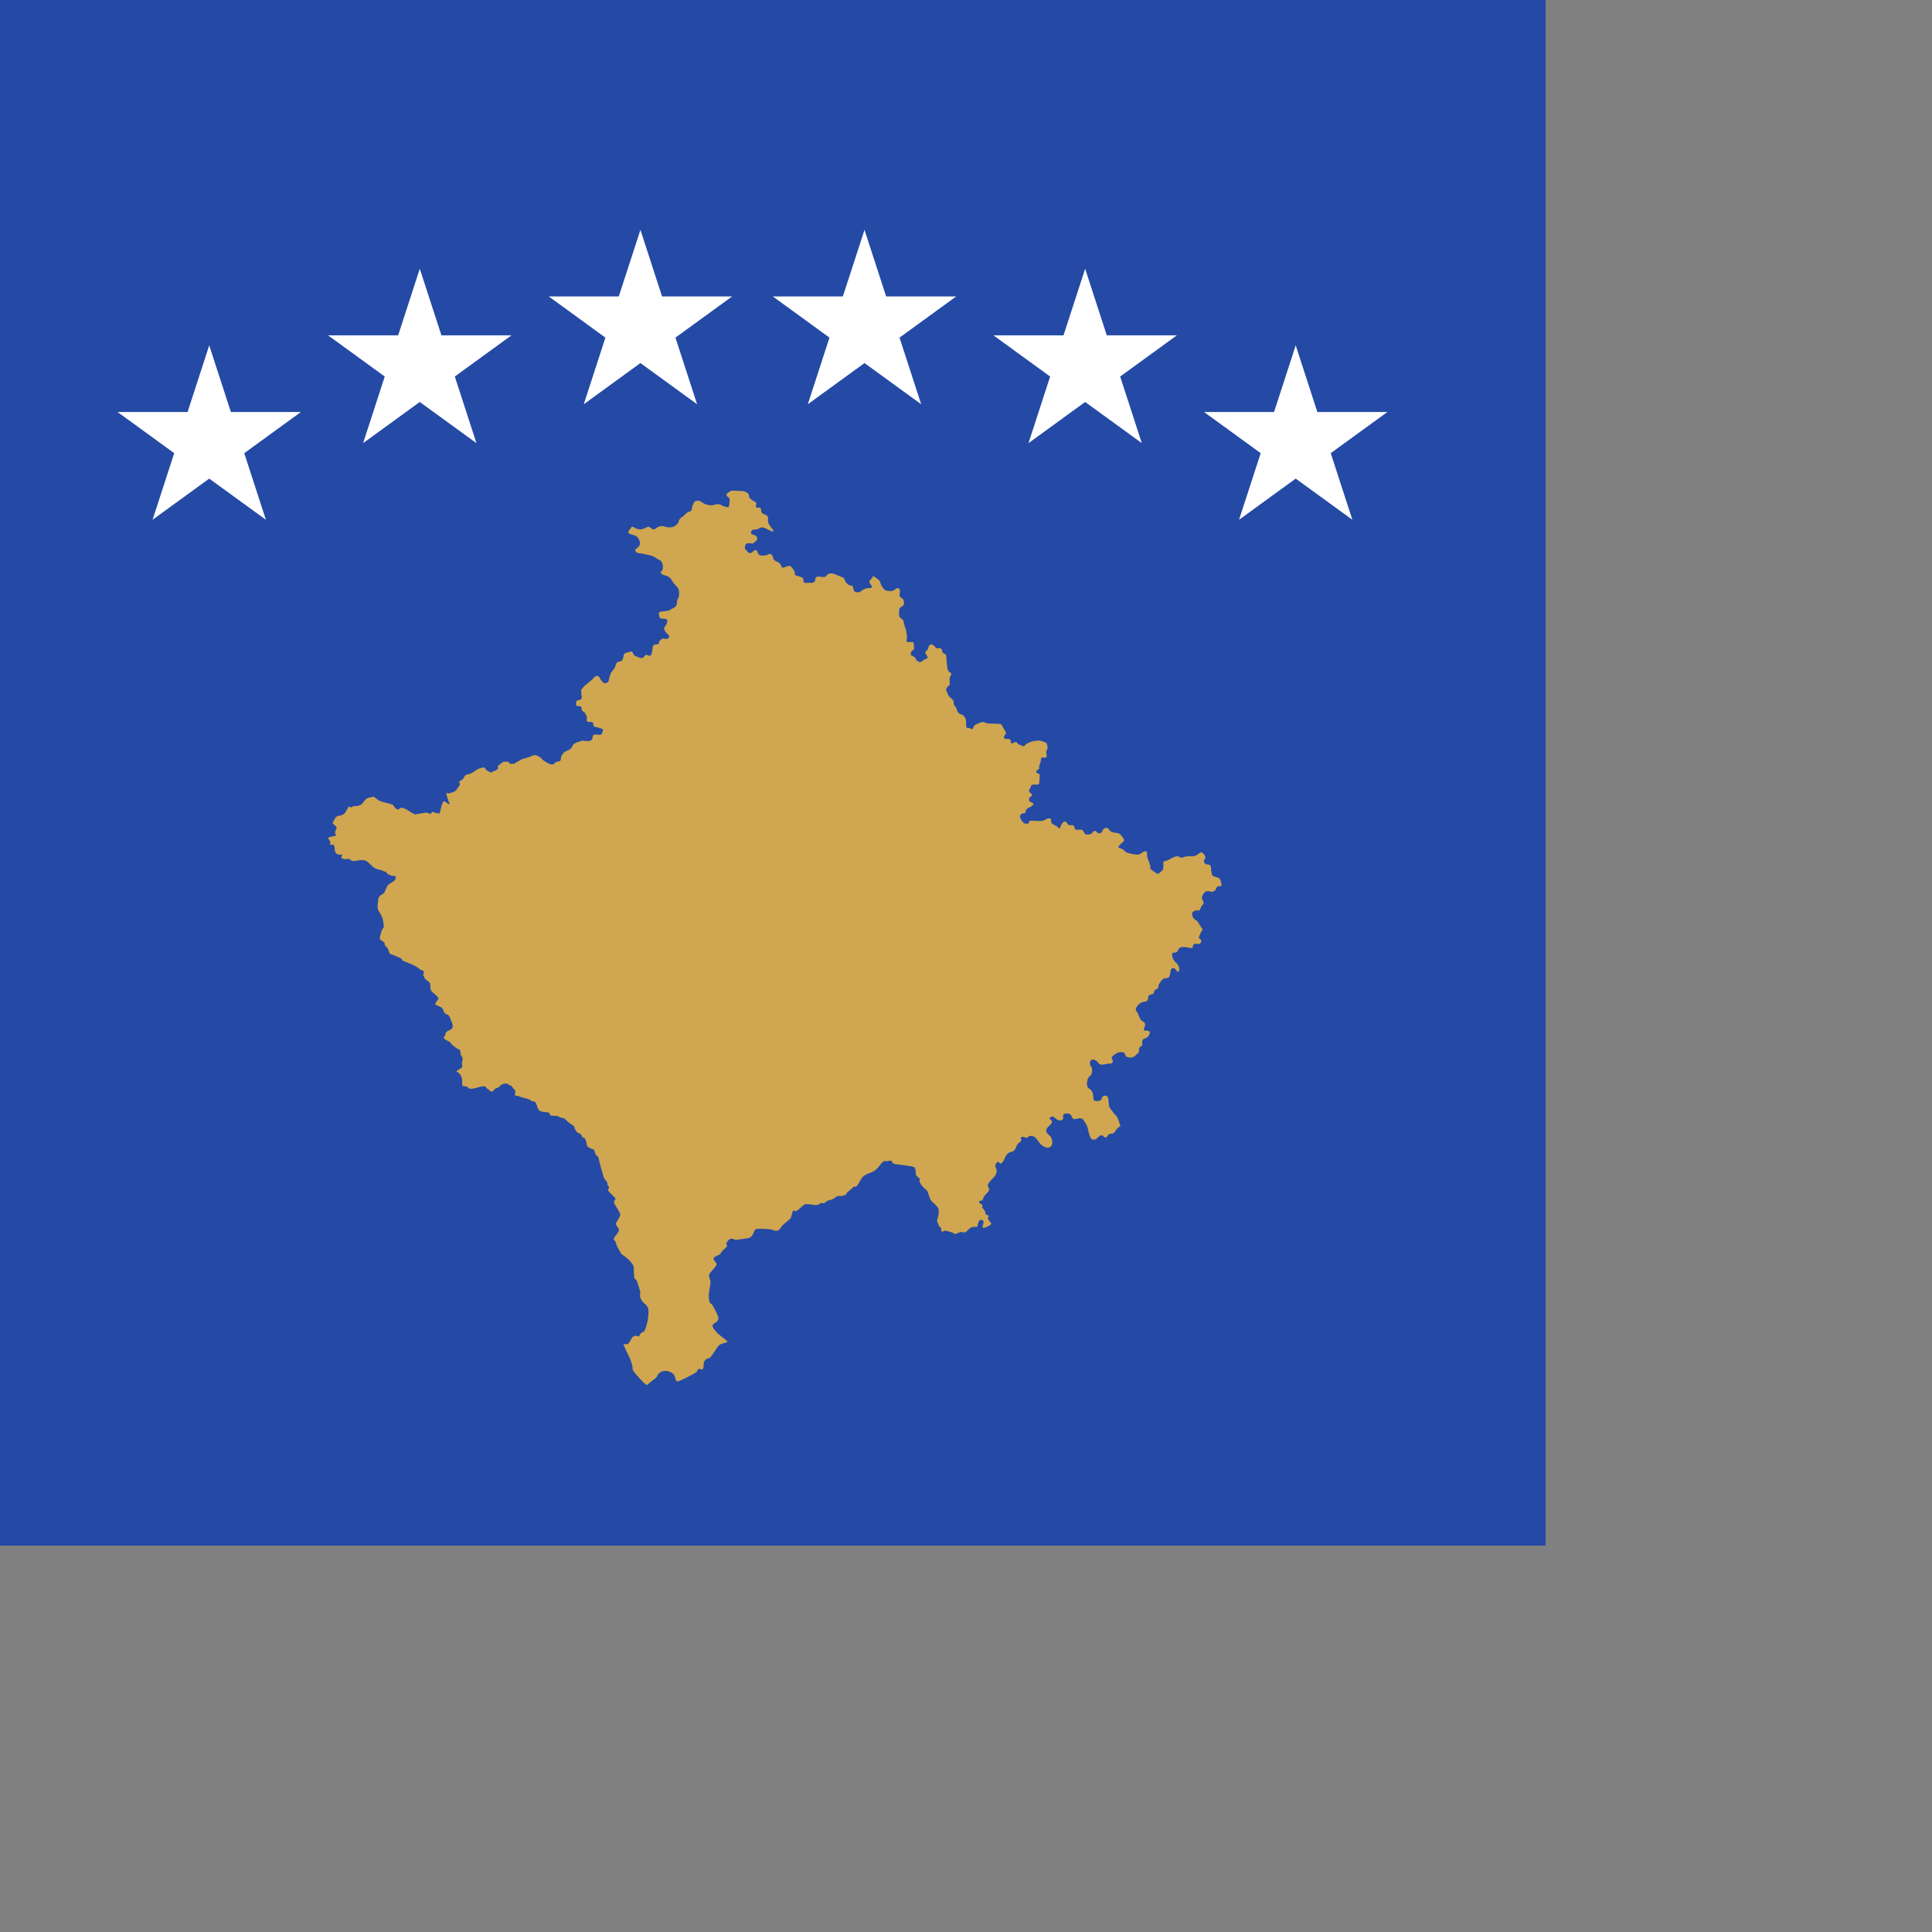
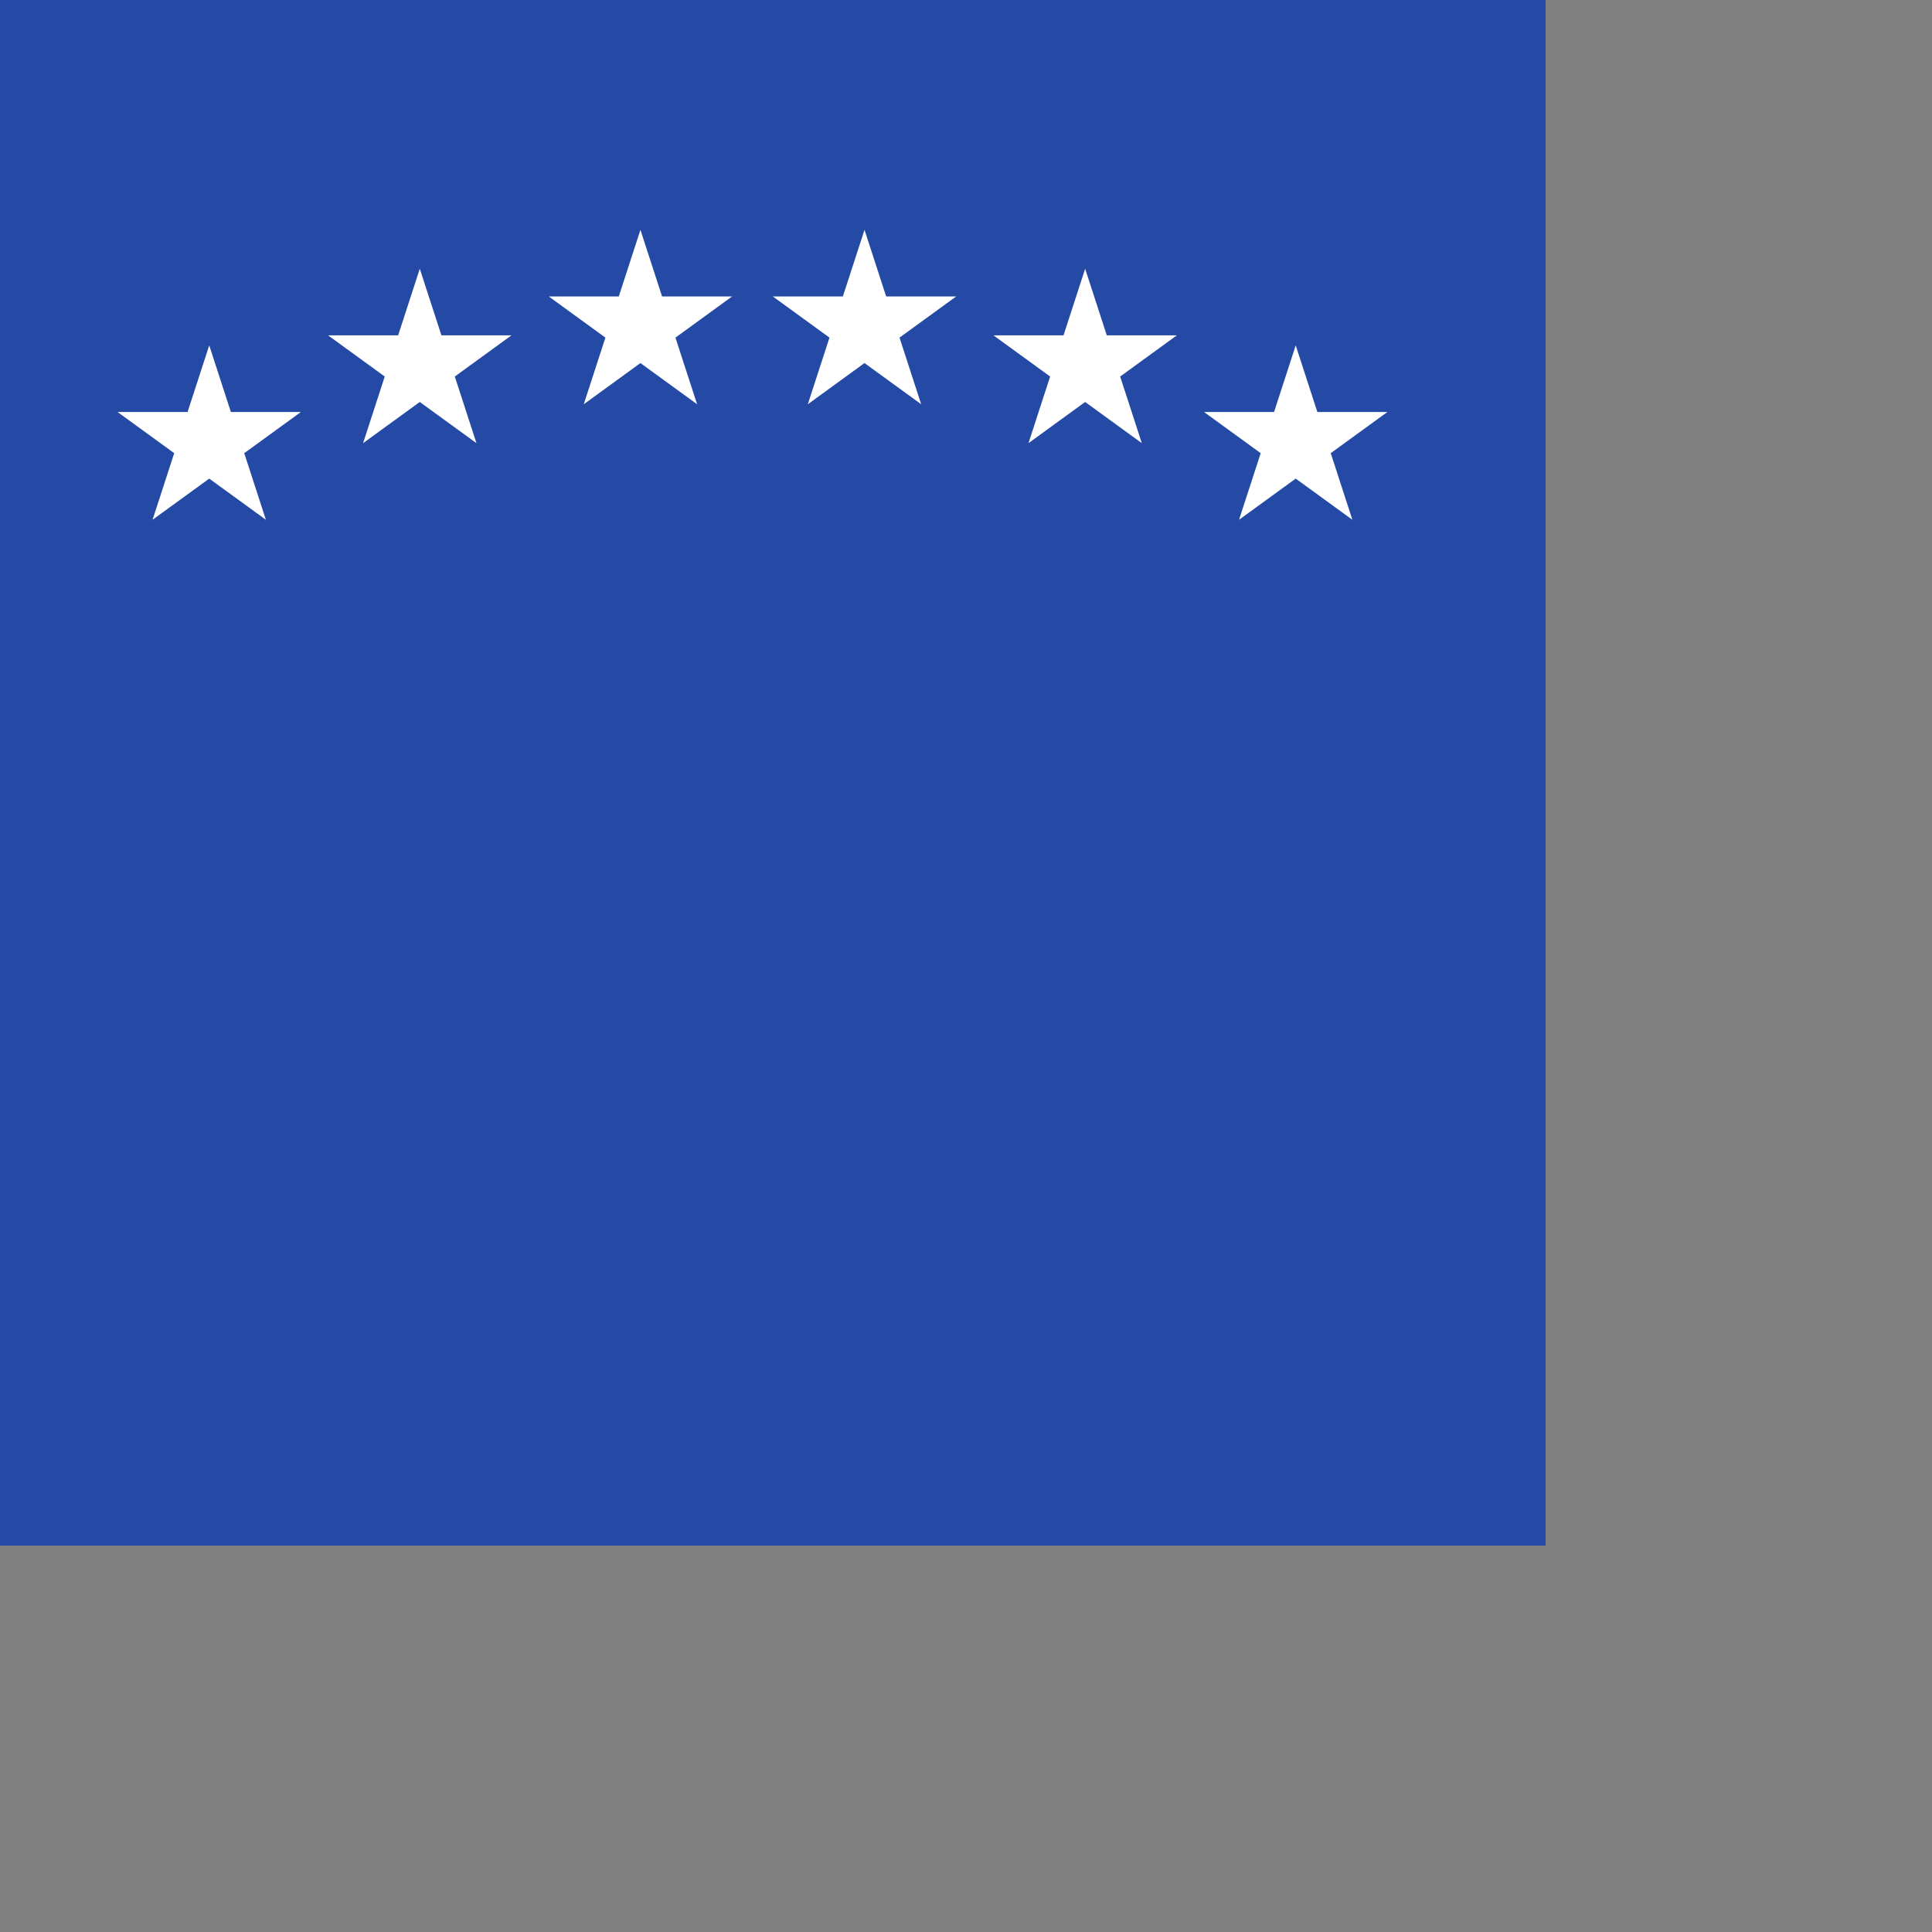
<svg xmlns="http://www.w3.org/2000/svg" xmlns:xlink="http://www.w3.org/1999/xlink" version="1.1" preserveAspectRatio="xMidYMid meet" viewBox="0 0 640 640" width="640" height="640">
  <rect x="0" y="0" width="640" height="640" fill="#808080" stroke="none" />
  <defs>
    <path d="M0 0L512 0L512 512L0 512L0 0Z" id="b6rN2pSXag" />
-     <path d="M171.28 252.46C171.28 252.46 172.66 251.53 173.17 251.41C173.68 251.29 175.46 250.73 175.46 250.73C175.46 250.73 176.61 250.14 177.21 250.14C177.86 250.14 179.1 250.82 179.51 251.41C179.88 252 181.9 253.02 181.9 253.02C181.9 253.02 183.28 253.49 183.55 253.02C183.82 252.56 184.43 252.22 185.07 252.22C185.71 252.22 185.81 251.63 185.81 251.16C185.81 250.7 186.08 250.11 186.55 249.55C187.06 248.96 188.07 248.61 188.07 248.61C188.07 248.61 189.45 248.02 189.59 247.22C189.72 246.41 191.1 245.82 191.88 245.7C192.62 245.57 191.88 245.23 193.9 245.45C195.92 245.7 196.19 244.98 196.29 244.39C196.43 243.8 196.29 243.21 197.58 243.34C198.86 243.46 199.46 243.46 199.46 242.75C199.46 242.06 200.61 241.69 198.59 241.13C196.56 240.54 196.7 241.01 196.56 240.08C196.43 239.15 196.56 239.27 195.18 239.15C193.8 239.02 194.54 238.34 194.44 237.62C194.31 236.94 193.93 236.57 193.7 236.1C193.43 235.64 192.69 235.64 192.69 234.95C192.69 234.27 192.55 233.9 191.81 233.9C191.07 233.9 190.8 233.9 190.8 233.21C190.8 232.53 190.93 231.94 191.68 231.94C192.42 231.94 192.82 231.35 192.69 230.67C192.55 229.99 192.55 228.46 192.55 228.46C192.65 228.35 193.46 227.4 193.56 227.28C193.56 227.28 196.6 224.83 196.87 224.37C197.14 223.9 198.15 223.56 198.62 224.49C199.13 225.42 199.36 225.67 199.77 226.1C200.14 226.57 201.28 226.23 201.52 225.76C201.79 225.3 201.89 223.59 202.56 222.66C203.24 221.76 203.71 221.29 203.88 220.55C204.05 219.8 204.39 219.18 205.19 219.18C206 219.18 206.51 218.13 206.51 217.5C206.51 216.88 206.85 216.29 207.82 216.14C208.8 215.98 209.31 215.39 209.64 216.29C209.98 217.19 210.32 217.19 210.96 217.5C211.63 217.81 212.61 218.25 213.08 217.81C213.59 217.35 213.82 216.6 214.57 217.07C215.27 217.54 215.78 217.07 215.95 216.17C216.12 215.27 216.28 214.06 216.28 214.06C216.28 214.06 216.45 213.44 217.6 213.44C218.75 213.44 217.94 212.69 218.58 212.23C219.25 211.76 219.25 211.33 220.06 211.6C220.87 211.92 222.18 211.23 221.54 210.49C220.87 209.74 219.42 208.53 220.23 207.6C221.04 206.7 221.37 205.18 220.57 205.02C219.76 204.87 218.58 205.18 218.44 204.28C218.27 203.38 217.94 202.76 218.95 202.6C219.93 202.45 221.58 202.45 222.08 201.98C222.59 201.51 224.21 201.23 224.21 199.87C224.21 198.5 224.71 198.35 224.88 197.6C225.05 196.86 225.05 195.27 224.38 194.53C223.7 193.78 222.72 192.7 222.55 192.26C222.39 191.8 221.75 191.05 220.73 190.74C219.76 190.43 218.91 190.27 218.91 189.53C218.91 188.78 219.59 189.68 219.59 187.7C219.59 185.74 218.27 185.43 218.27 185.43C218.07 185.31 216.48 184.34 216.28 184.22C216.28 184.22 212.78 183.29 211.83 183.29C210.89 183.29 209.81 182.3 210.89 181.67C211.97 181.05 212.24 179.94 211.83 179.07C211.43 178.2 211.16 177.58 209.68 177.2C208.19 176.83 207.79 176.46 208.46 175.59C209.14 174.72 209.27 174.1 210.08 174.72C210.89 175.34 212.24 175.59 213.32 175.09C214.4 174.6 214.8 174.22 215.34 174.72C215.88 175.22 216.55 175.71 217.36 174.97C218.17 174.22 219.66 174.1 220.33 174.47C221 174.84 222.62 174.72 223.16 174.47C223.7 174.22 224.78 173.35 224.78 172.86C224.78 172.36 225.45 171.49 226.13 171.12C226.8 170.75 227.61 169.5 228.29 169.5C228.96 169.5 229.23 168.76 229.23 168.26C229.23 167.76 229.77 166.77 229.9 166.4C230.04 166.03 231.39 165.5 232.33 166.27C233.27 167.02 234.49 167.27 234.49 167.27C234.49 167.27 235.84 167.52 236.51 167.27C237.18 167.02 238.13 166.77 239.07 167.39C240.02 168.01 241.36 168.01 241.36 168.01C241.36 168.01 241.63 167.02 241.63 166.52C241.63 166.03 241.9 165.16 241.36 164.78C240.83 164.41 240.15 163.91 241.23 163.17C242.31 162.42 242.31 162.55 243.39 162.55C244.47 162.55 245.14 162.67 245.95 162.67C246.76 162.67 248.11 163.42 248.11 164.16C248.11 164.91 248.65 165.4 249.32 165.78C249.99 166.15 250.8 166.52 250.53 167.14C250.26 167.76 250.26 168.26 251.07 168.14C251.88 168.01 252.15 168.51 252.15 169.13C252.15 169.75 252.42 170.12 253.23 170.37C254.04 170.62 254.44 171.12 254.44 171.74C254.44 172.36 254.31 172.73 254.58 173.35C254.85 173.97 255.66 174.97 255.66 174.97C255.66 174.97 257.14 176.71 255.25 175.84C253.37 174.97 252.96 174.6 252.29 174.72C251.61 174.84 251.21 175.22 251.21 175.22C251.21 175.22 250.26 175.46 249.59 175.46C248.92 175.46 248.24 176.83 249.32 177.08C250.4 177.33 250.8 177.58 250.8 178.45C250.8 179.31 250.4 179.07 249.86 179.69C249.32 180.31 248.92 179.94 247.97 179.94C247.03 179.94 246.76 180.68 246.76 181.43C246.76 182.17 247.16 182.05 247.57 182.67C247.97 183.29 248.65 183.41 249.32 182.79C249.99 182.17 250.53 181.8 250.94 182.92C251.34 184.03 251.88 184.03 252.69 184.03C253.5 184.03 253.77 184.03 254.44 183.66C255.12 183.29 255.93 183.66 256.06 184.65C256.2 185.65 256.87 185.77 257.55 186.15C258.22 186.52 258.62 186.77 258.76 187.39C258.89 188.01 259.3 188.26 259.97 187.88C260.65 187.51 261.73 187.26 262.13 187.76C262.53 188.26 263.21 189.25 263.21 189.25C263.22 189.33 263.26 189.75 263.34 190.49C264.88 191.01 265.73 191.3 265.91 191.36C265.91 191.36 266.18 191.98 266.18 192.48C266.18 192.98 266.58 193.22 267.25 193.1C267.93 192.98 269.14 193.1 269.14 193.1C269.14 193.1 270.09 192.73 270.09 191.98C270.09 191.24 270.49 190.99 271.16 190.99C271.84 190.99 273.32 191.49 273.73 190.74C274.13 190 275.34 189.75 276.29 190.12C277.23 190.49 279.66 191.49 279.66 191.49C279.66 191.49 279.39 191.61 280.2 192.85C281.01 194.09 282.49 194.09 282.49 194.09C282.49 194.09 282.63 195.21 282.9 195.71C283.17 196.2 284.38 196.45 285.05 195.96C285.73 195.46 286.67 194.84 287.48 194.84C288.29 194.84 288.83 194.84 288.83 194.34C288.83 193.85 288.02 193.47 288.02 192.73C288.02 191.98 288.83 191.98 288.96 191.24C289.1 190.49 289.91 191.24 290.45 191.61C290.99 191.98 291.66 192.6 291.66 193.1C291.66 193.6 292.74 195.34 293.41 195.58C294.09 195.83 295.84 195.96 296.38 195.34C296.92 194.71 298.27 194.47 298.13 195.96C298 197.45 297.73 197.57 298.67 198.07C299.62 198.56 299.75 200.3 298.94 200.8C298.13 201.3 297.86 201.42 297.86 202.29C297.86 203.16 297.59 204.15 298.27 204.65C298.94 205.15 299.35 205.52 299.35 206.02C299.35 206.51 300.16 208.75 300.16 208.75C300.16 208.75 300.56 210.98 300.42 211.48C300.29 211.98 300.02 212.85 301.23 212.72C302.45 212.6 302.72 212.6 302.72 213.59C302.72 214.59 303.12 214.96 302.45 215.33C301.77 215.7 301.37 216.95 302.04 217.19C302.72 217.44 303.26 217.81 303.39 218.31C303.53 218.81 304.6 219.68 305.28 219.18C305.95 218.68 306.09 218.44 306.63 218.31C307.17 218.19 307.57 217.81 307.03 217.19C306.49 216.57 306.36 215.95 306.9 215.58C307.44 215.21 307.71 213.96 307.71 213.96C307.71 213.96 308.52 212.85 309.46 213.96C310.4 215.08 310.54 214.71 311.21 214.71C311.89 214.71 312.16 215.33 312.16 215.95C312.16 216.57 313.5 216.45 313.5 217.44C313.5 218.44 313.77 220.8 313.77 220.8C313.77 220.8 313.77 222.16 314.58 222.66C315.39 223.16 315.26 223.28 314.85 223.9C314.45 224.52 314.58 225.51 314.58 226.01C314.58 226.51 314.85 226.76 314.18 227.25C313.5 227.75 313.23 228.37 313.64 229.12C314.04 229.86 313.91 230.36 314.99 231.23C316.07 232.1 315.93 232.47 315.93 233.09C315.93 233.71 317.01 234.58 317.01 235.2C317.01 235.82 317.82 236.57 318.49 236.69C319.17 236.82 319.98 237.93 319.98 238.56C319.98 239.18 320.11 240.79 320.11 240.79C320.11 240.79 319.98 241.16 320.79 241.16C321.59 241.16 322.13 242.03 322.4 241.04C322.67 240.05 323.48 239.92 324.02 239.67C324.56 239.42 325.64 238.93 326.18 239.3C326.72 239.67 327.39 239.67 327.93 239.67C328.47 239.67 331.03 239.8 331.03 239.8C331.03 239.8 331.71 239.67 332.11 240.67C332.52 241.66 333.73 242.78 333.06 243.27C332.38 243.77 332.38 244.76 333.19 244.76C334 244.76 334.81 244.76 334.81 245.39C334.81 246.01 334.94 246.5 335.62 246.13C336.29 245.76 336.7 245.63 336.97 246.13C337.24 246.63 337.78 246.63 338.45 247C339.12 247.37 339.39 247.12 339.8 246.63C340.2 246.13 341.82 245.63 341.82 245.63C341.82 245.63 343.98 245.14 344.79 245.39C345.6 245.63 346.67 246.13 346.67 246.13C346.67 246.13 347.21 247.37 346.94 248.12C346.67 248.86 346.41 248.74 346.67 249.86C346.94 250.97 346.41 251.1 345.87 250.97C345.33 250.85 344.79 250.85 344.79 251.84C344.79 252.84 344.25 253.09 344.25 253.96C344.25 254.82 344.25 254.7 343.71 255.07C343.17 255.45 343.03 256.07 343.84 256.19C344.65 256.31 344.38 257.18 344.38 257.68C344.38 258.18 344.25 259.3 344.25 259.3C344.25 259.3 344.38 259.92 343.44 259.92C342.49 259.92 341.69 259.79 341.55 260.41C341.42 261.03 340.34 262.03 341.28 262.65C342.23 263.27 341.96 263.64 341.42 263.89C340.88 264.14 340.47 265.38 341.55 265.75C342.63 266.13 342.49 266.5 341.82 267C341.15 267.49 339.8 267.86 339.8 268.61C339.8 269.36 339.53 269.36 338.72 269.48C337.91 269.6 337.51 270.6 338.45 271.84C339.39 273.08 339.66 272.83 340.34 272.83C341.01 272.83 341.01 271.84 341.01 271.84C341.01 271.84 343.3 271.96 343.98 271.96C344.65 271.96 345.6 271.96 346.14 271.59C346.67 271.22 348.16 270.6 348.16 271.72C348.16 272.83 348.43 272.71 349.1 273.21C349.78 273.7 349.91 273.33 350.45 274.07C350.99 274.82 351.12 274.2 351.53 273.33C351.93 272.46 352.74 271.59 353.42 272.58C354.09 273.58 354.09 273.33 354.9 273.33C355.71 273.33 355.98 273.7 355.98 274.32C355.98 274.94 356.79 274.94 357.73 274.82C358.68 274.7 358.81 275.32 359.21 275.94C359.62 276.56 359.75 276.43 360.29 276.43C360.83 276.43 361.37 276.43 361.78 275.94C362.18 275.44 362.72 274.82 363.26 275.57C363.8 276.31 364.88 276.19 365.15 275.32C365.42 274.45 366.63 273.7 367.31 274.7C367.98 275.69 368.52 275.69 369.19 275.81C369.87 275.94 370.81 275.94 371.22 276.56C371.62 277.18 372.97 278.17 372.02 278.92C371.08 279.66 370 280.66 370.81 280.91C371.62 281.15 372.16 281.4 372.7 282.02C373.24 282.64 374.99 282.89 375.8 283.02C376.61 283.14 377.28 283.27 378.23 282.52C379.17 281.77 380.12 281.77 379.98 282.77C379.85 283.76 380.38 284.88 380.38 284.88C380.38 284.88 381.06 286.49 381.06 287.12C381.06 287.74 380.92 287.86 382.14 288.61C383.35 289.35 383.22 289.85 384.16 289.1C385.1 288.36 385.37 287.98 385.37 287.36C385.37 286.74 385.37 285.38 385.37 285.38C385.37 285.38 386.72 285.13 387.26 284.76C387.8 284.38 389.96 283.27 390.5 283.76C391.04 284.26 391.71 284.13 392.25 283.89C392.79 283.64 393.87 283.64 394.41 283.64C394.95 283.64 395.89 283.76 396.97 282.89C398.05 282.02 398.05 282.27 398.72 282.89C399.4 283.51 399.4 284.26 398.99 284.76C398.59 285.25 398.99 286.37 399.94 286.37C400.88 286.37 401.15 286.87 401.15 287.49C401.15 288.11 401.28 288.98 401.42 289.47C401.55 289.97 401.55 290.22 403.04 290.59C404.52 290.97 404.25 291.83 404.52 292.46C404.79 293.08 404.79 293.57 403.98 293.57C403.17 293.57 402.9 293.95 402.77 294.57C402.63 295.19 401.42 295.44 401.42 295.44C401.3 295.41 400.33 295.21 400.21 295.19C400.21 295.19 399.4 295.19 398.99 295.68C398.59 296.18 397.78 297.17 398.32 298.04C398.86 298.91 398.86 299.41 398.32 299.78C397.78 300.16 397.51 302.02 396.97 301.65C396.43 301.27 395.76 301.77 395.22 302.02C394.68 302.27 394.81 304.01 395.89 304.63C396.97 305.25 397.24 306.12 397.24 306.12C397.36 306.3 398.33 307.79 398.45 307.98C398.45 307.98 398.05 308.35 397.78 308.97C397.51 309.59 396.7 310.84 397.51 311.08C398.32 311.33 397.91 312.7 397.1 312.7C396.3 312.7 395.35 312.33 395.22 313.32C395.08 314.31 394.68 314.07 393.87 313.94C393.06 313.82 391.04 313.32 390.5 314.31C389.96 315.31 389.82 315.68 388.88 315.56C387.94 315.43 388.34 317.05 388.61 317.67C388.88 318.29 389.82 319.16 389.82 319.16C389.82 319.16 390.63 319.78 390.63 321.02C390.63 322.26 390.09 322.14 389.55 321.27C389.01 320.4 387.94 320.52 387.8 321.52C387.67 322.51 387.53 324 386.59 324C385.64 324 385.24 324.25 384.83 324.75C384.43 325.24 383.76 326.11 383.76 326.61C383.76 327.11 383.62 327.6 382.95 327.73C382.27 327.85 382.14 329.22 382.14 329.22C382.14 329.22 380.52 329.47 380.38 330.09C380.25 330.71 380.52 331.7 379.17 331.83C377.82 331.95 377.01 332.82 376.61 333.44C376.2 334.06 376.07 334.56 376.61 335.18C377.15 335.8 377.55 337.79 378.23 338.16C378.9 338.53 379.44 338.66 379.31 339.65C379.17 340.64 378.36 341.39 379.44 341.39C380.52 341.39 381.19 341.64 380.79 342.51C380.38 343.38 380.38 343.5 379.58 343.87C378.77 344.24 378.36 344.24 378.36 345.24C378.36 346.23 378.63 346.23 377.96 346.6C377.28 346.98 377.28 347.47 377.28 348.22C377.28 348.96 377.01 348.72 376.2 349.58C375.4 350.45 374.32 350.45 373.64 350.21C372.97 349.96 372.83 349.96 372.7 349.21C372.56 348.47 371.35 348.47 370.68 348.59C370 348.72 369.06 349.46 369.06 349.46C369.06 349.46 367.84 350.21 368.38 350.83C368.92 351.45 368.65 352.44 367.71 352.32C366.77 352.19 364.61 353.31 363.93 352.19C363.26 351.08 361.37 350.33 361.1 351.82C360.83 353.31 361.91 353.19 361.78 354.68C361.64 356.17 361.37 356.17 360.83 356.66C360.29 357.16 360.29 357.53 360.16 358.15C360.02 358.78 359.89 360.14 360.83 360.64C361.78 361.13 362.18 362.5 362.18 363.25C362.18 363.99 362.18 364.74 363.13 364.74C364.07 364.74 364.88 364.61 365.01 363.74C365.15 362.87 367.04 362.38 367.17 364.12C367.31 365.85 367.31 366.72 367.98 367.47C368.65 368.21 369.19 369.21 369.73 369.58C370.27 369.95 371.18 373.12 371.18 373.12C369.87 373.4 369.53 375.11 368.69 375.45C368.22 375.63 367.71 375.48 367.27 375.79C366.93 376.04 366.93 376.5 366.46 376.72C365.48 377.16 365.65 375.63 364.47 376.19C363.39 376.69 363.29 377.93 361.74 377.4C360.93 377.12 360.43 373.96 360.19 373.21C360.06 372.78 359.21 371.47 358.95 371.07C358.04 369.7 356.21 371.07 355.64 370.67C354.73 370.05 355.14 368.99 353.75 368.87C350.96 368.68 352.94 370.57 351.76 371.01C349.51 371.82 349.51 368.9 347.82 370.23C347.18 370.73 348.83 371.04 348.43 371.91C348.09 372.62 346.44 373.71 346.54 374.55C346.67 375.7 347.92 376.04 348.29 377C349.3 379.55 347.62 381.32 345.09 379.33C343.67 378.21 343.4 376.13 341.21 376.29C340.71 376.32 340.54 376.85 340.03 376.91C339.53 376.94 339.12 376.44 338.58 376.6C337.78 376.88 338.48 377.44 338.31 377.9C338.31 377.9 337.24 378.8 337.07 379.05C336.46 379.86 336.66 380.57 335.79 381.22C335.04 381.78 334.47 381.44 333.66 382.31C332.82 383.21 332.75 384.55 331.67 385.41C331.13 385.85 330.76 384.11 330.09 385.26C329.99 385.41 329.89 385.57 329.82 385.73C329.65 386.07 329.62 386.22 329.79 386.59C331.2 389.33 328.24 390.35 327.33 392.28C326.92 393.08 328.03 393.83 327.59 394.45C327.29 394.92 325.98 396.19 325.88 396.47C325.77 396.75 325.64 397.37 325.4 397.59C325.17 397.83 324.36 397.71 324.29 398.08C324.22 398.52 325.13 398.86 325.37 399.14C325.67 399.48 325.24 399.95 325.34 400.04C326.85 401.56 325.94 401.09 326.72 402.43C326.82 402.62 327.29 402.27 327.46 402.77C327.63 403.24 327.09 403.21 327.29 403.73C327.33 403.89 328.4 405.29 328.4 405.32C328.47 405.78 326.35 406.75 325.88 406.75C324.59 406.78 326.99 404.11 324.9 404.11C323.99 404.11 323.92 406.19 323.68 406.4C323.58 406.5 322.74 406.4 322.54 406.4C321.19 406.4 320.31 408.08 319.77 408.24C319.44 408.36 318.7 408.05 318.12 408.14C317.58 408.24 316.94 408.76 316.44 408.76C316.1 408.76 315.93 408.55 315.66 408.39C315.05 408.05 313.94 407.89 313.27 407.68C312.9 407.55 312.19 408.14 311.95 407.99C311.52 407.71 312.26 406.93 311.25 406.37C311.11 406.31 310.37 404.51 310.4 404.42C310.74 403.24 311.11 401.96 310.94 400.72C310.74 399.45 308.75 398.36 308.21 397.34C307.81 396.56 307.44 394.51 306.66 393.98C305.82 393.43 305.04 392.34 304.6 391.5C304.47 391.25 304.87 390.82 304.57 390.38C304.23 389.92 303.59 389.73 303.42 389.11C303.29 388.61 303.42 387 302.85 386.66C302.21 386.28 298.1 385.79 297.09 385.69C296.55 385.66 296.14 385.66 295.74 385.26C295.57 385.1 295.3 384.45 295.17 384.45C294.76 384.42 294.29 384.64 293.88 384.67C293.58 384.7 293.08 384.48 292.81 384.67C291.49 385.57 291.15 386.72 289.91 387.68C288.63 388.64 287.21 388.61 285.93 389.73C285.12 390.44 284.58 392.15 283.77 392.96C283.43 393.3 282.9 392.96 282.76 393.11C282.09 393.95 281.14 394.45 280.47 395.23C280.33 395.38 280.37 395.69 280.2 395.82C280.05 395.85 278.89 396.15 278.75 396.19C278.38 396.25 277.67 396.16 277.37 396.25C276.69 396.47 276.73 397.18 274.43 397.65C274.27 397.68 273.96 397.83 273.83 397.93C273.56 398.11 273.36 398.39 273.09 398.58C272.92 398.7 272.41 398.49 272.11 398.52C271.54 398.61 271.2 399.11 270.66 399.17C269.45 399.32 267.49 398.61 266.55 398.98C265.97 399.2 264.39 400.97 263.82 401.16C263.44 401.28 263.18 401.13 262.77 400.97C262.57 401.22 262.1 403.14 261.93 403.58C261.93 403.61 259.33 405.78 259.13 406.03C258.79 406.4 258.66 406.81 258.25 407.21C257.98 407.49 257.55 407.74 257.11 407.74C256.57 407.74 255.76 407.34 255.25 407.24C254.28 407.09 251.34 406.96 250.47 407.15C249.56 407.34 249.83 409.94 247.57 410.19C246.25 410.35 245.04 410.6 243.69 410.72C243.56 410.72 242.75 410.16 241.94 410.38C241.63 410.47 240.66 411.46 240.66 411.78C240.66 411.83 240.66 412.28 240.66 412.33C240.66 412.43 240.93 412.77 240.89 412.8C240.39 413.39 239.24 414.32 238.87 415C238.77 415.19 238.63 415.41 238.47 415.53C238.16 415.75 236.61 416.34 236.48 416.62C236.11 417.55 237.56 418.42 237.42 418.79C237.02 420 235.4 421.15 234.89 422.27C234.69 422.74 235.43 424.29 235.4 424.82C235.23 426.27 234.72 428.14 234.79 429.57C234.79 429.85 234.99 431.3 235.09 431.46C235.26 431.74 235.63 431.89 235.87 432.14C236.11 432.39 237.89 435.87 237.96 436.24C238.3 438.82 234.56 437.92 236.71 440.5C237.05 440.9 237.32 441.33 237.69 441.67C238.16 442.14 240.93 444.16 240.96 444.38C241.03 444.75 238.74 445.12 238.33 445.52C237.25 446.58 236.34 448.54 235.3 449.62C234.66 450.31 234.08 449.56 233.24 451.14C232.94 451.73 233.24 453.07 232.87 453.44C232.33 454 231.89 453.26 231.35 453.5C231.12 453.6 230.98 454.28 230.75 454.47C230.14 454.99 224.75 457.85 224.24 457.6C223.97 457.48 223.67 456.58 223.63 456.3C223.57 455.99 223.23 455.31 222.96 455.09C221.58 453.91 219.45 453.69 218.11 455.12C217.77 455.49 217.73 456.05 217.3 456.42C216.55 457.04 215.71 457.6 215 458.22C214.87 458.35 214.46 458.81 214.3 458.78C213.76 458.72 212.44 457.23 212.1 456.83C211.5 456.11 209.74 454.4 209.58 453.6C209.58 450.83 207.42 447.95 206.51 445.25C206.64 445.25 207.72 445.27 207.86 445.28C209.37 444.25 208.94 441.74 211.67 442.73C212 442.26 211.97 441.77 212.61 441.43C212.85 441.3 213.28 441.18 213.42 440.96C214.33 439.56 215.41 434.22 214.46 432.86C213.62 431.62 212.75 431.68 212.07 429.63C211.87 429.07 212.24 428.42 212.07 427.8C211.94 427.3 211.03 424.35 210.89 424.13C210.72 423.88 210.15 423.57 210.12 423.42C210.08 423.17 209.88 419.97 209.98 419.72C209.07 417.24 206 415.66 205.83 415.38C205.46 414.79 205.09 414.01 204.69 413.36C204.22 412.58 204.22 412.18 203.95 411.43C203.85 411.09 203.34 410.81 203.31 410.44C203.24 409.79 205.09 408.42 205.03 407.27C204.99 406.9 203.85 405.78 204.08 405.16C204.32 404.51 205.5 403.05 205.46 402.34C205.4 401.37 203.61 399.29 203.37 398.27C203.27 397.77 204.08 397.37 203.88 397.03C203.64 396.59 201.76 394.88 201.45 394.39C201.22 394.02 202.16 393.52 201.49 392.84C200.88 392.21 201.38 392.43 201.22 391.9C201.01 391.31 200.34 390.79 200.07 390.17C199.83 389.64 198.22 383.8 198.25 383.46C197.98 383.06 197.51 382.71 197.27 382.31C197.04 381.91 196.94 381.13 196.73 380.82C196.7 380.79 194.91 380.26 194.58 379.73C194.31 379.3 194.24 377.87 193.77 377.16C193.53 376.81 193.16 376.88 192.89 376.63C192.65 376.44 192.69 376.1 192.52 375.88C191.98 375.14 190.9 375.82 190.16 373.09C189.18 372.41 188.27 371.82 187.43 370.98C187.26 370.82 187.16 370.64 186.96 370.54C186.28 370.26 185.27 370.17 184.7 369.67C184.36 369.67 182.57 369.61 182.37 369.49C182.17 369.36 181.97 368.59 181.83 368.56C180.89 368.37 179.34 368.46 178.53 367.78C177.89 367.22 177.75 364.52 176.61 364.89C176.47 364.83 176.3 364.77 176.14 364.8C175.39 363.84 172.83 363.71 171.79 363.09C171.48 362.9 170.51 363.06 170.51 362.78C170.74 362.25 170.68 361.82 170.71 361.29C170.14 360.73 169.76 360.08 169.36 359.68C168.38 359.46 168.75 359.37 168.15 358.99C166.46 358.87 166.29 359.15 165.21 360.14C164.94 360.39 164.41 360.45 164.07 360.64C163.49 360.95 163.33 361.97 162.52 361.51C162.25 361.35 162.08 361.1 161.88 360.92C161.4 360.51 161.14 360.73 160.9 359.99C159.52 359.24 155.71 361.82 154.8 360.02C154.16 359.68 153.69 360.11 153.15 359.55C152.88 359.27 153.89 356.17 151.12 354.89C151.76 354.4 152.44 354.06 153.04 353.59C153.21 353.25 153.01 352.72 153.01 352.38C153.01 351.85 153.35 350.83 153.25 350.45C153.15 350.08 152.74 349.77 152.61 349.34C152.44 348.9 152.64 348.34 152.4 347.88C152.24 347.75 151.73 347.44 151.53 347.44C150.82 346.85 150.04 346.48 149.47 345.77C149.34 345.61 149.24 345.33 149.07 345.21C148.56 344.83 146.91 344.34 146.98 343.56C147.01 343.31 147.35 343.28 147.45 343.03C147.55 342.72 147.48 342.32 147.72 342.04C148.49 340.98 150.21 341.45 149.94 339.49C149.81 338.62 149.2 337.88 149.03 336.95C148.73 336.73 148.7 336.36 148.43 336.14C146.74 335.99 146.98 334.25 146.37 333.84C144.58 332.63 143.2 333.38 145.19 330.99C145.46 330.21 143.47 328.97 143.07 328.53C142.36 327.85 142.7 326.42 142.43 325.68C142.29 325.3 141.11 324.65 140.74 324.13C140.64 323.97 140.34 323.16 140.17 323.07C140.17 323.04 140.2 322.85 140.2 322.82C140.57 322.54 140.37 321.98 140.27 321.61C140.03 321.39 139.53 321.45 139.36 321.3C137.74 319.84 135.79 319.19 133.66 318.35C133.09 318.13 133.26 317.67 132.79 317.45C132.38 317.26 129.52 315.99 129.31 316.05C128.98 315.96 128.74 314.69 128.5 314.28C128.3 313.91 127.49 313.23 127.49 313.2C127.56 312.02 126.82 311.86 125.91 311.24C125.98 311.08 125.81 310.71 125.81 310.53C125.81 310.37 126.41 308.32 126.52 308.04C126.68 307.61 127.26 307.2 127.16 306.71C127.02 305.93 126.92 304.72 126.65 304.04C125.74 301.61 124.66 301.93 125.23 298.76C125.37 298.11 125.13 297.73 125.64 297.14C125.57 297.11 125.87 296.8 125.91 296.74C126.21 296.46 127.05 296 127.22 295.78C127.73 295.09 128.03 293.54 128.67 293.05C129.14 292.67 130.49 291.96 130.73 291.65C130.93 291.4 131.23 290.62 131.07 290.31C130.59 290.03 130.12 290.16 129.65 290.1C129.48 290.06 128.87 289.63 128.4 289.54C128.27 289.38 128.03 289.2 128.03 288.98C128.01 288.96 127.85 288.81 127.83 288.79C127.29 288.73 126.68 288.39 126.21 288.23C125.6 287.98 124.76 287.95 124.19 287.61C123.11 286.99 121.9 285.28 120.85 285.03C119.44 284.72 118.53 285.16 117.18 285.22C116.3 285.28 116.3 284.76 115.59 284.54C114.65 284.26 115.36 285.03 113.2 284.35C112.93 284.13 113.33 283.39 113.37 283.11C113.03 283.02 112.63 283.2 112.22 283.11C110.44 282.68 111.11 281.06 110.64 280C110.44 279.76 109.69 279.82 109.36 279.79C109.26 279.76 109.22 279.6 109.26 279.54C109.27 279.53 109.41 279.43 109.42 279.42C109.73 278.95 108.65 277.77 108.68 277.61C108.75 277.24 110.94 276.9 111.24 276.87C111.35 276.59 111.04 276.34 111.01 276.06C110.94 275.44 111.35 274.63 111.55 274.07C111.54 274.06 111.49 273.91 111.48 273.89C110.87 273.55 110.67 273.05 110.13 272.65C110.17 272.37 110.54 272.18 110.6 271.9C111.65 269.01 113.27 271.31 114.68 268.64C114.82 268.39 115.22 267.74 115.36 267.31C115.38 267.3 115.6 267.25 115.63 267.24C115.9 267.31 116.27 267.52 116.54 267.43C116.74 267.15 117.18 267.06 117.51 266.96C117.57 266.98 117.97 267.08 118.02 267.09C120.65 266.53 120.04 265.57 121.56 264.48C121.96 264.2 123.14 264.08 123.68 263.89C124.26 264.14 125.07 265.04 126.14 265.44C126.92 265.75 129.58 266.31 130.02 266.56C130.59 266.87 130.7 267.62 131.2 267.9C132.72 268.7 131.84 267.34 133.29 267.62C134.77 267.93 135.99 269.14 137.37 269.73C137.61 269.82 138.18 269.7 138.45 269.63C138.89 269.54 141.25 269.11 141.48 269.2C141.75 269.29 142.16 269.54 142.43 269.6C142.76 269.67 143.03 268.95 143.27 268.98C144.28 269.14 144.31 269.54 145.66 269.42C145.73 269.42 146.37 265.63 147.01 265.44C147.38 265.35 148.39 266.34 148.7 266.41C149.2 266.53 148.66 265.63 148.63 265.57C148.49 265.26 147.79 262.93 147.82 262.71C147.85 262.59 148.49 262.9 148.8 262.8C149.54 262.56 150.55 262.37 151.09 261.78C151.16 261.72 152.3 260.07 152.34 260.01C152.4 259.73 152.03 259.08 152.2 258.86C152.37 258.67 153.01 258.43 153.31 258.12C153.75 257.68 153.82 256.94 154.43 256.63C156.82 256.41 157.66 254.55 159.82 254.3C159.96 254.3 160.43 254.2 160.53 254.23C160.57 254.31 160.92 254.88 160.97 254.95C161.1 255.14 162.55 256 162.79 255.94C162.99 255.91 163.09 255.57 163.29 255.51C163.73 255.57 164.94 254.82 165.08 254.45C165.11 254.39 164.81 254.02 164.94 253.77C165.05 253.58 166.56 252.46 166.8 252.34C167.34 252.34 167.91 252.22 168.42 252.4C168.72 252.53 168.75 252.99 169.09 253.05C169.46 253.09 170.14 252.93 170.41 252.99C170.71 253.05 170.84 252.43 171.21 252.4C171.23 252.42 171.27 252.45 171.28 252.46Z" id="h4rcj0F284" />
    <path d="M286.38 76.14L305.15 133.91L256 98.2L316.75 98.2L267.6 133.91L286.38 76.14Z" id="cz6qQqXUn" />
    <path d="M359.47 89.03L378.24 146.8L329.1 111.09L389.84 111.09L340.7 146.8L359.47 89.03Z" id="bm8E9EHrC" />
    <path d="M429.22 114.41L447.99 172.18L398.85 136.48L459.59 136.48L410.45 172.18L429.22 114.41Z" id="f3n6hjHYYp" />
    <path d="M212.15 76.14L193.38 133.91L242.52 98.2L181.78 98.2L230.92 133.91L212.15 76.14Z" id="a2BMWUPwxk" />
    <path d="M139.06 89.03L120.28 146.8L169.43 111.09L108.68 111.09L157.83 146.8L139.06 89.03Z" id="b1i6lncqB" />
    <path d="M69.31 114.41L50.54 172.18L99.68 136.48L38.94 136.48L88.08 172.18L69.31 114.41Z" id="ac7cd4N0" />
  </defs>
  <g>
    <g>
      <g>
        <use xlink:href="#b6rN2pSXag" opacity="1" fill="#244aa5" fill-opacity="1" />
      </g>
      <path />
      <g>
        <use xlink:href="#h4rcj0F284" opacity="1" fill="#d0a650" fill-opacity="1" />
        <g>
          <use xlink:href="#h4rcj0F284" opacity="1" fill-opacity="0" stroke="#000000" stroke-width="1" stroke-opacity="0" />
        </g>
      </g>
      <g>
        <use xlink:href="#cz6qQqXUn" opacity="1" fill="#ffffff" fill-opacity="1" />
        <g>
          <use xlink:href="#cz6qQqXUn" opacity="1" fill-opacity="0" stroke="#000000" stroke-width="1" stroke-opacity="0" />
        </g>
      </g>
      <g>
        <use xlink:href="#bm8E9EHrC" opacity="1" fill="#ffffff" fill-opacity="1" />
        <g>
          <use xlink:href="#bm8E9EHrC" opacity="1" fill-opacity="0" stroke="#000000" stroke-width="1" stroke-opacity="0" />
        </g>
      </g>
      <g>
        <use xlink:href="#f3n6hjHYYp" opacity="1" fill="#ffffff" fill-opacity="1" />
        <g>
          <use xlink:href="#f3n6hjHYYp" opacity="1" fill-opacity="0" stroke="#000000" stroke-width="1" stroke-opacity="0" />
        </g>
      </g>
      <g>
        <use xlink:href="#a2BMWUPwxk" opacity="1" fill="#ffffff" fill-opacity="1" />
        <g>
          <use xlink:href="#a2BMWUPwxk" opacity="1" fill-opacity="0" stroke="#000000" stroke-width="1" stroke-opacity="0" />
        </g>
      </g>
      <g>
        <use xlink:href="#b1i6lncqB" opacity="1" fill="#ffffff" fill-opacity="1" />
        <g>
          <use xlink:href="#b1i6lncqB" opacity="1" fill-opacity="0" stroke="#000000" stroke-width="1" stroke-opacity="0" />
        </g>
      </g>
      <g>
        <use xlink:href="#ac7cd4N0" opacity="1" fill="#ffffff" fill-opacity="1" />
        <g>
          <use xlink:href="#ac7cd4N0" opacity="1" fill-opacity="0" stroke="#000000" stroke-width="1" stroke-opacity="0" />
        </g>
      </g>
    </g>
  </g>
</svg>